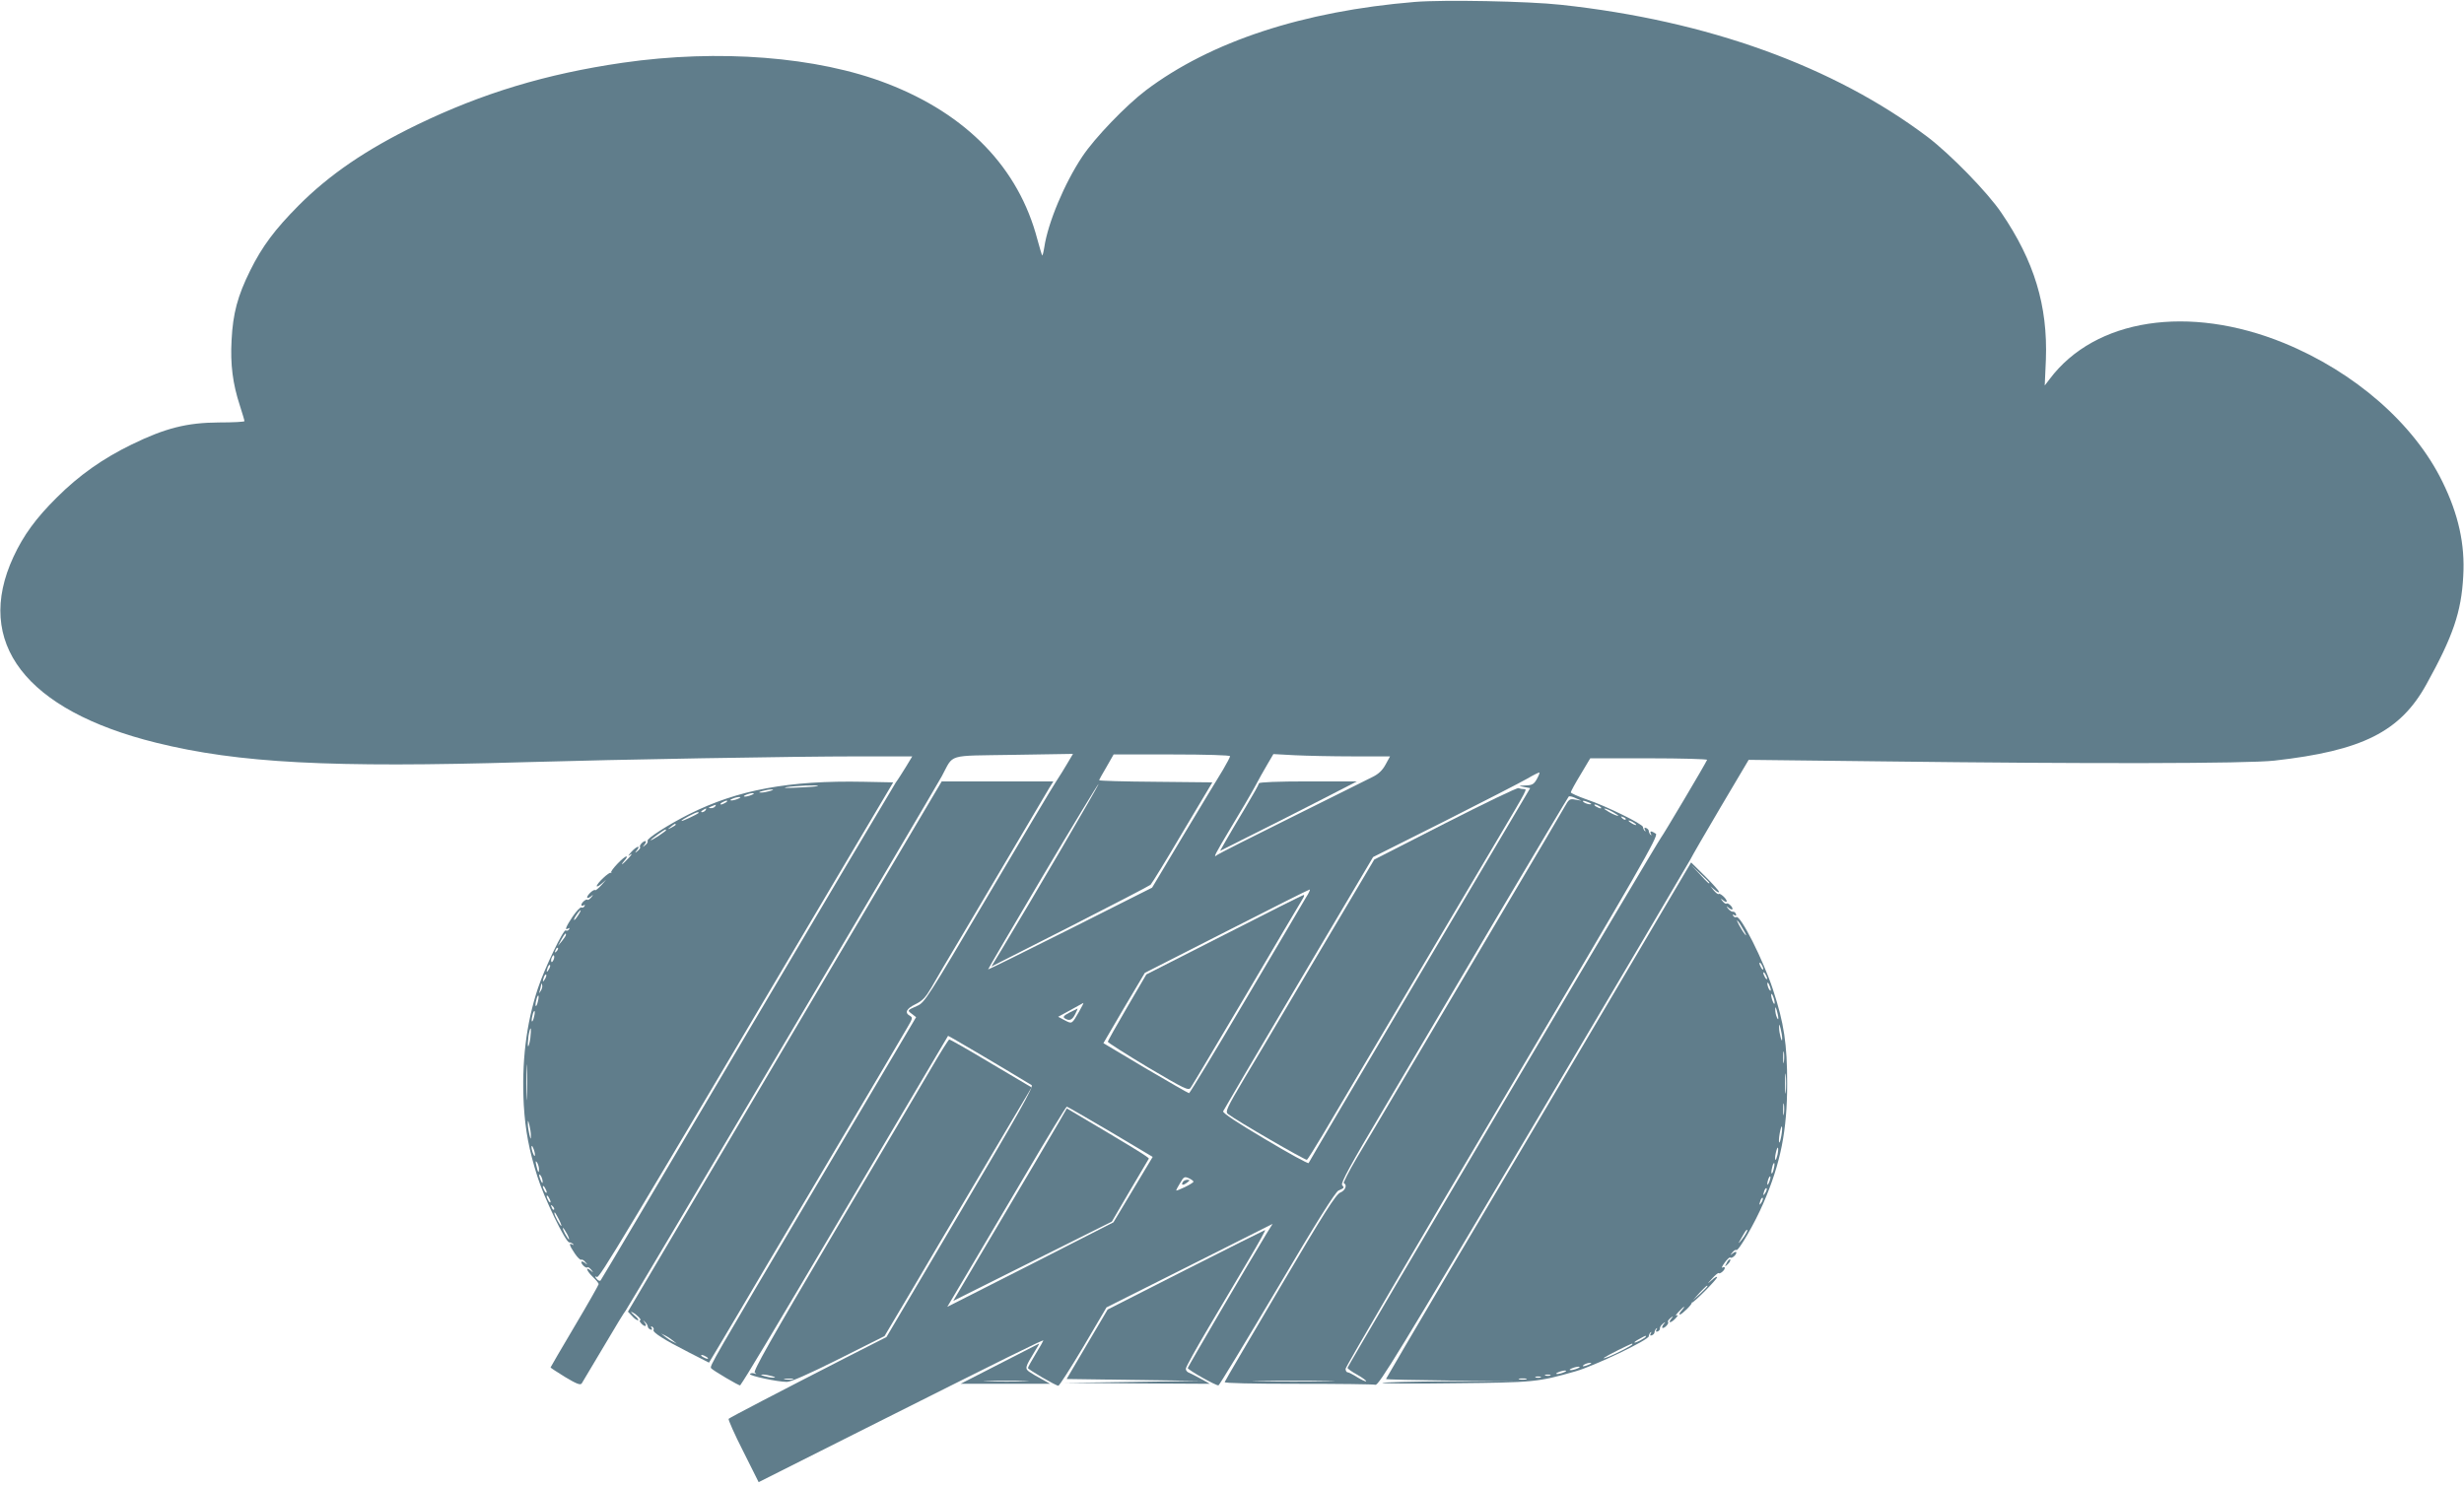
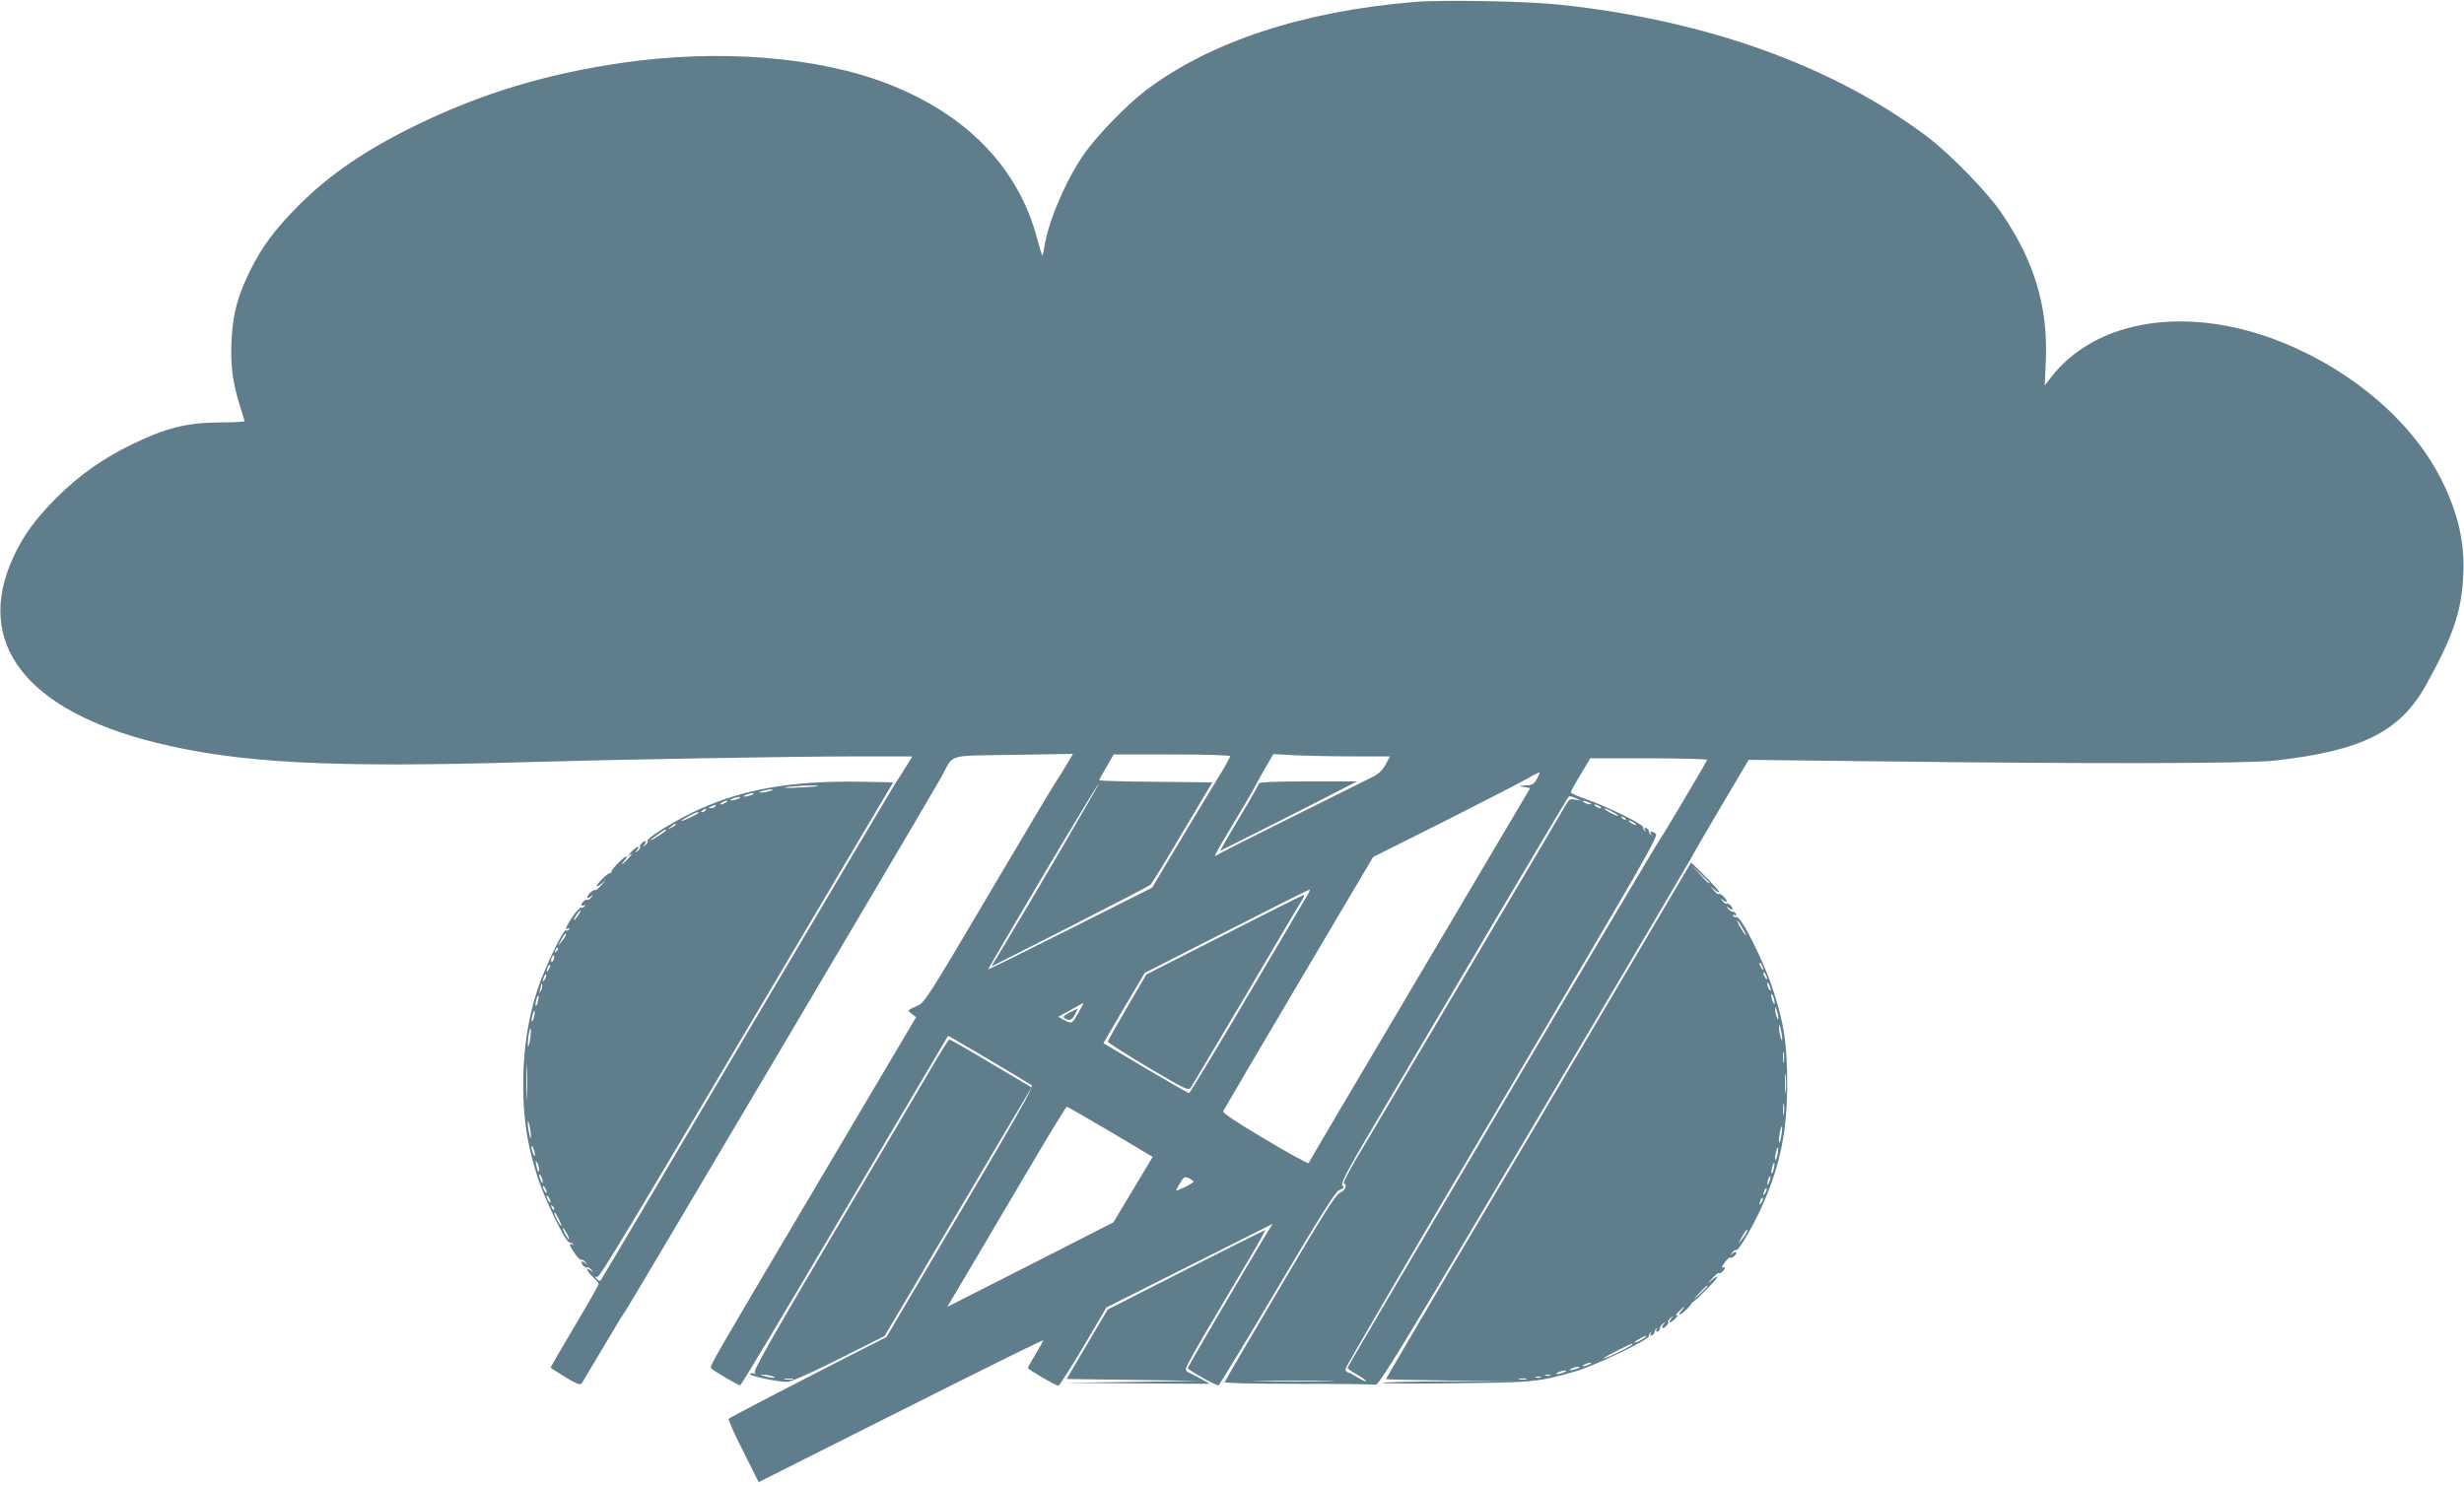
<svg xmlns="http://www.w3.org/2000/svg" version="1.0" width="1280pt" height="772pt" viewBox="0 0 1280 772" preserveAspectRatio="xMidYMid meet">
  <g transform="translate(0,772) scale(0.1,-0.1)" fill="#607d8b" stroke="none">
    <path d="M7350 7710 c-582 -48 -1061 -206 -1397 -459 -104 -79 -266 -247 -331 -345 -92 -138 -178 -343 -197 -470 -4 -26 -9 -45 -11 -43 -2 2 -13 39 -25 83 -97 371 -366 650 -781 810 -362 140 -875 180 -1373 108 -399 -58 -729 -158 -1070 -323 -263 -128 -454 -258 -615 -420 -122 -123 -188 -211 -250 -336 -66 -133 -90 -224 -97 -362 -7 -127 6 -227 43 -340 13 -41 24 -77 24 -81 0 -4 -60 -7 -133 -7 -166 -1 -277 -29 -452 -114 -150 -73 -274 -160 -390 -276 -108 -107 -173 -196 -225 -308 -207 -446 63 -798 741 -966 428 -106 905 -131 1919 -101 479 14 1392 30 1732 30 l277 0 -32 -53 c-18 -29 -41 -66 -53 -82 -11 -17 -360 -604 -774 -1305 -414 -701 -756 -1279 -760 -1283 -4 -4 -13 -1 -20 8 -11 13 -10 15 1 10 14 -5 112 158 1296 2160 l243 410 -153 3 c-388 8 -655 -42 -907 -168 -109 -55 -223 -128 -216 -139 3 -5 -2 -15 -12 -22 -15 -13 -16 -12 -3 4 7 9 9 17 3 17 -12 0 -34 -25 -27 -32 3 -3 -3 -11 -12 -19 -16 -13 -17 -12 -4 4 22 28 -3 20 -30 -10 -18 -21 -19 -24 -4 -13 11 8 7 0 -9 -18 -17 -18 -32 -32 -34 -32 -3 0 3 9 13 20 10 11 14 20 9 20 -14 0 -85 -75 -79 -83 3 -4 2 -5 -2 -2 -8 6 -73 -55 -73 -69 0 -5 12 1 28 15 26 23 26 23 -2 -8 -16 -18 -32 -31 -34 -28 -7 7 -42 -25 -42 -38 0 -5 8 -3 18 4 15 13 16 12 3 -4 -8 -9 -16 -15 -19 -12 -7 6 -32 -15 -32 -27 0 -5 5 -6 12 -2 7 4 8 3 4 -5 -4 -6 -11 -9 -16 -6 -5 3 -25 -18 -45 -47 -36 -54 -44 -75 -23 -62 7 4 8 3 4 -5 -4 -6 -12 -9 -17 -5 -12 7 -109 -195 -144 -299 -62 -185 -86 -389 -74 -609 8 -131 27 -234 71 -372 34 -109 146 -341 165 -341 6 0 15 -4 20 -9 5 -5 3 -6 -4 -2 -20 11 -15 -6 13 -47 14 -21 29 -35 33 -32 5 2 15 -3 22 -13 13 -15 12 -16 -3 -3 -10 7 -18 9 -18 3 0 -12 25 -34 32 -27 3 3 11 -3 19 -12 13 -16 12 -17 -3 -4 -30 23 -20 -3 12 -34 17 -16 30 -32 30 -37 0 -4 -56 -103 -125 -219 -69 -116 -125 -213 -125 -214 0 -2 34 -24 76 -50 60 -36 79 -43 86 -33 4 7 56 94 115 193 58 99 109 182 113 185 7 6 1595 2690 1642 2776 65 120 20 106 373 112 l309 5 -29 -49 c-16 -27 -42 -70 -59 -95 -17 -25 -177 -294 -356 -597 -310 -525 -327 -552 -365 -568 -53 -24 -53 -23 -28 -42 l22 -17 -500 -845 c-571 -964 -572 -966 -565 -979 7 -10 147 -93 151 -89 32 45 149 240 570 953 279 473 509 861 510 863 1 2 276 -160 434 -256 12 -7 -66 -144 -370 -659 l-384 -650 -220 -112 c-328 -168 -593 -306 -600 -313 -3 -3 30 -79 75 -167 l81 -162 497 250 c812 408 982 492 982 486 0 -2 -18 -34 -40 -70 -22 -36 -40 -69 -40 -73 1 -8 145 -92 158 -92 5 0 64 92 130 203 l120 204 432 217 431 217 -30 -48 c-98 -161 -411 -696 -411 -701 1 -10 150 -94 160 -90 5 2 142 228 305 503 199 338 303 503 318 509 31 14 31 14 19 29 -8 10 43 104 217 397 125 212 391 662 590 1000 200 338 367 618 370 621 3 4 20 0 36 -8 l30 -13 -31 5 c-29 6 -34 3 -56 -37 -25 -44 -85 -146 -498 -843 -133 -225 -301 -509 -373 -630 -71 -121 -165 -278 -208 -350 -42 -71 -73 -132 -68 -133 19 -7 8 -38 -18 -48 -23 -9 -83 -103 -313 -493 -157 -266 -287 -487 -288 -492 -3 -6 146 -9 380 -9 210 0 392 -2 403 -5 17 -5 121 165 820 1346 440 744 807 1366 816 1383 8 17 80 141 159 275 l144 243 696 -8 c1060 -13 1892 -12 2035 4 456 51 654 150 790 397 138 249 181 375 191 560 10 167 -25 323 -108 492 -147 301 -455 570 -824 721 -493 201 -980 127 -1216 -187 l-26 -34 6 135 c10 279 -60 511 -231 762 -72 107 -266 305 -383 394 -488 368 -1144 605 -1904 687 -172 19 -611 27 -760 15z m-960 -3919 c0 -5 -17 -37 -37 -71 -21 -33 -112 -185 -203 -336 l-165 -276 -425 -214 c-233 -117 -425 -212 -427 -211 -1 1 127 220 284 485 157 265 288 481 290 479 3 -4 -345 -599 -503 -860 l-54 -89 408 207 c224 114 412 212 419 218 7 7 82 129 166 272 l155 260 -294 3 c-162 1 -294 5 -294 8 0 3 17 34 38 69 l37 65 303 0 c179 0 302 -4 302 -9z m638 -1 l193 0 -23 -42 c-16 -30 -37 -50 -68 -65 -25 -13 -214 -107 -420 -209 -206 -102 -381 -191 -387 -196 -23 -19 -14 -1 72 143 47 78 102 171 122 208 19 36 49 90 67 120 l31 53 110 -6 c61 -3 197 -6 303 -6z m1840 -18 c-6 -17 -232 -397 -238 -402 -10 -8 -1630 -2748 -1630 -2757 0 -4 23 -21 51 -36 28 -16 48 -31 46 -34 -3 -2 -23 7 -46 21 -22 14 -45 26 -51 26 -5 0 -10 8 -10 18 0 9 366 636 814 1392 718 1213 812 1376 798 1388 -9 6 -20 12 -25 12 -4 0 -5 -6 -1 -12 4 -8 3 -10 -2 -5 -5 5 -9 14 -9 20 0 5 -6 12 -14 15 -9 3 -11 0 -6 -9 5 -8 4 -11 -1 -6 -5 5 -9 14 -9 20 0 15 -191 109 -292 143 -46 16 -83 33 -83 37 0 5 23 47 51 93 l50 84 306 0 c167 0 303 -4 301 -8z m-885 -101 c-15 -26 -24 -31 -58 -32 -39 -2 -39 -2 -8 -8 l32 -6 -574 -970 c-316 -533 -576 -974 -577 -978 -2 -5 -104 51 -226 124 -145 86 -221 136 -218 145 3 7 179 307 392 667 l387 654 371 186 c204 103 398 203 431 222 32 19 61 33 62 31 2 -2 -4 -17 -14 -35z m-3734 -35 c-2 -2 -49 -6 -104 -8 -55 -3 -82 -2 -60 2 42 7 171 13 164 6z m-249 -26 c-14 -4 -34 -8 -45 -8 -16 0 -15 2 5 8 14 4 34 8 45 8 16 0 15 -2 -5 -8z m-95 -20 c-11 -5 -27 -9 -35 -9 -9 0 -8 4 5 9 11 5 27 9 35 9 9 0 8 -4 -5 -9z m-70 -20 c-11 -5 -27 -9 -35 -9 -9 0 -8 4 5 9 11 5 27 9 35 9 9 0 8 -4 -5 -9z m-65 -20 c-8 -5 -19 -10 -25 -10 -5 0 -3 5 5 10 8 5 20 10 25 10 6 0 3 -5 -5 -10z m4485 0 c13 -6 15 -9 5 -9 -8 0 -22 4 -30 9 -18 12 -2 12 25 0z m-4540 -20 c-3 -5 -14 -10 -23 -9 -14 0 -13 2 3 9 27 11 27 11 20 0z m4595 0 c8 -5 11 -10 5 -10 -5 0 -17 5 -25 10 -8 5 -10 10 -5 10 6 0 17 -5 25 -10z m-4645 -20 c-3 -5 -12 -10 -18 -10 -7 0 -6 4 3 10 19 12 23 12 15 0z m4715 -10 c19 -11 31 -19 25 -19 -5 0 -26 8 -45 19 -19 11 -30 19 -25 19 6 0 26 -8 45 -19z m-4751 -4 c-10 -9 -89 -46 -89 -41 0 6 72 44 84 45 5 0 7 -2 5 -4z m4816 -34 c-3 -3 -11 0 -18 7 -9 10 -8 11 6 5 10 -3 15 -9 12 -12z m55 -28 c0 -2 -9 0 -20 6 -11 6 -20 13 -20 16 0 2 9 0 20 -6 11 -6 20 -13 20 -16z m-4990 1 c0 -2 -10 -9 -22 -15 -22 -11 -22 -10 -4 4 21 17 26 19 26 11z m-50 -29 c0 -2 -18 -15 -40 -30 -22 -14 -40 -24 -40 -22 0 5 71 56 77 56 2 0 3 -2 3 -4z m3325 -348 c-14 -24 -154 -262 -313 -530 -158 -268 -291 -487 -295 -488 -4 0 -106 59 -227 130 l-218 130 107 183 108 182 424 216 c233 119 428 217 432 217 5 1 -3 -17 -18 -40z m-3781 -93 c-9 -14 -18 -25 -21 -25 -5 0 5 18 20 38 17 22 18 13 1 -13z m-64 -102 c0 -5 -10 -19 -21 -33 l-21 -25 18 33 c18 32 24 38 24 25z m-49 -86 c-10 -9 -11 -8 -5 6 3 10 9 15 12 12 3 -3 0 -11 -7 -18z m-15 -43 c-4 -9 -9 -15 -11 -12 -3 3 -3 13 1 22 4 9 9 15 11 12 3 -3 3 -13 -1 -22z m-25 -51 c-12 -20 -14 -14 -5 12 4 9 9 14 11 11 3 -2 0 -13 -6 -23z m-20 -50 c-12 -20 -14 -14 -5 12 4 9 9 14 11 11 3 -2 0 -13 -6 -23z m-21 -60 c-11 -17 -11 -17 -6 0 3 10 6 24 7 30 0 9 2 9 5 0 3 -7 0 -20 -6 -30z m-16 -57 c-3 -15 -8 -25 -11 -23 -2 3 -1 17 3 31 3 15 8 25 11 23 2 -3 1 -17 -3 -31z m2811 -53 c-37 -65 -36 -64 -74 -44 l-34 18 64 35 c35 20 66 36 67 37 2 0 -8 -20 -23 -46z m-2831 -27 c-3 -15 -8 -25 -11 -23 -2 3 -1 17 3 31 3 15 8 25 11 23 2 -3 1 -17 -3 -31z m-19 -111 c-4 -25 -9 -44 -12 -41 -2 2 -1 25 2 51 4 25 9 44 12 41 2 -2 1 -25 -2 -51z m-18 -302 c-1 -43 -3 -10 -3 72 0 83 2 118 3 78 2 -40 2 -107 0 -150z m3031 -183 l220 -131 -102 -170 -102 -170 -431 -220 -432 -219 105 177 c58 98 196 332 307 520 111 189 205 343 209 343 3 0 105 -59 226 -130z m-3010 -20 c0 -22 -1 -22 -8 5 -4 17 -8 41 -8 55 0 22 1 22 8 -5 4 -16 8 -41 8 -55z m21 -100 c0 -9 -4 -8 -9 5 -5 11 -9 27 -9 35 0 9 4 8 9 -5 5 -11 9 -27 9 -35z m21 -74 c0 -26 -6 -18 -14 19 -5 22 -4 26 4 15 5 -8 10 -24 10 -34z m19 -66 c0 -10 -3 -8 -9 5 -12 27 -12 43 0 25 5 -8 9 -22 9 -30z m3381 0 c0 -3 -20 -16 -45 -28 -25 -12 -45 -20 -45 -17 0 2 9 20 21 39 18 32 23 34 45 24 13 -6 24 -14 24 -18z m-3360 -55 c0 -5 -5 -3 -10 5 -5 8 -10 20 -10 25 0 6 5 3 10 -5 5 -8 10 -19 10 -25z m20 -50 c0 -5 -5 -3 -10 5 -5 8 -10 20 -10 25 0 6 5 3 10 -5 5 -8 10 -19 10 -25z m18 -40 c-3 -3 -9 2 -12 12 -6 14 -5 15 5 6 7 -7 10 -15 7 -18z m26 -52 c9 -18 14 -33 12 -33 -6 0 -36 55 -36 66 0 11 5 3 24 -33z m41 -73 c9 -16 13 -30 11 -30 -3 0 -12 14 -21 30 -9 17 -13 30 -11 30 3 0 12 -13 21 -30z m3948 -767 c-95 -2 -251 -2 -345 0 -95 1 -18 3 172 3 190 0 267 -2 173 -3z" />
    <path d="M6540 3650 c0 -5 -31 -60 -68 -122 -37 -62 -83 -139 -101 -171 l-33 -58 143 72 c79 39 239 120 356 180 l212 109 -255 0 c-155 0 -254 -4 -254 -10z" />
-     <path d="M7507 3442 l-368 -188 -172 -290 c-95 -159 -222 -375 -284 -479 -62 -105 -159 -269 -217 -365 -93 -157 -102 -176 -87 -188 43 -34 403 -242 410 -238 5 3 41 61 81 128 40 68 123 209 185 313 99 168 285 481 725 1225 160 270 154 260 136 260 -8 0 -20 2 -28 5 -7 3 -179 -80 -381 -183z" />
    <path d="M6360 2863 l-405 -206 -100 -171 c-55 -94 -100 -174 -100 -179 0 -4 94 -64 209 -133 190 -112 210 -122 221 -106 7 9 137 229 290 487 152 259 283 480 291 493 8 12 11 22 7 22 -5 0 -190 -93 -413 -207z" />
    <path d="M5556 2459 c-30 -16 -36 -23 -25 -30 24 -15 38 -10 54 21 9 17 14 30 13 30 -2 -1 -21 -10 -42 -21z" />
-     <path d="M5503 1893 c-41 -71 -170 -289 -411 -695 l-140 -237 412 206 412 206 94 161 c52 88 96 163 98 166 2 6 -86 60 -394 242 l-32 19 -39 -68z" />
-     <path d="M6145 1579 c-11 -17 0 -20 21 -4 17 13 17 14 2 15 -9 0 -20 -5 -23 -11z" />
-     <path d="M4077 2283 l-815 -1378 21 -22 c11 -13 25 -23 31 -23 6 1 -2 12 -19 26 -18 16 -22 22 -9 15 22 -11 51 -41 39 -41 -4 0 -2 -7 5 -15 18 -21 35 -19 19 3 -11 15 -11 15 1 4 8 -7 15 -18 15 -24 0 -6 6 -13 14 -16 9 -3 11 0 6 8 -5 9 -4 11 4 6 6 -4 9 -11 6 -16 -7 -12 56 -52 184 -117 l104 -53 20 33 c11 17 70 118 132 222 62 105 221 375 355 600 411 695 496 838 525 889 26 44 27 49 12 58 -29 16 -19 37 28 60 37 18 53 35 84 88 20 36 89 153 153 260 259 439 442 747 460 778 l20 32 -290 0 -290 0 -815 -1377z m-582 -1528 l20 -16 -20 10 c-11 5 -29 17 -40 26 l-20 16 20 -10 c11 -5 29 -17 40 -26z m175 -85 c8 -5 11 -10 5 -10 -5 0 -17 5 -25 10 -8 5 -10 10 -5 10 6 0 17 -5 25 -10z" />
    <path d="M8445 2663 c-187 -316 -392 -664 -456 -772 -64 -108 -268 -452 -453 -764 -185 -313 -336 -570 -336 -572 0 -3 150 -6 333 -8 l332 -3 -339 -1 c-186 -1 -341 -5 -345 -8 -3 -4 167 -5 379 -2 410 4 429 6 625 62 98 28 380 163 380 182 0 6 4 15 9 20 5 5 6 2 1 -6 -5 -9 -3 -12 6 -9 8 3 14 10 14 16 0 5 4 14 9 19 5 5 6 2 1 -6 -5 -9 -3 -12 6 -9 8 3 13 10 12 16 -1 5 5 16 15 24 15 12 16 11 3 -4 -7 -10 -9 -18 -3 -18 12 0 34 25 27 32 -3 3 3 11 12 19 16 13 17 12 4 -4 -20 -25 2 -21 25 5 12 14 14 18 4 13 -8 -4 -4 4 9 18 14 15 27 27 29 27 3 0 -3 -9 -13 -20 -10 -11 -14 -20 -8 -20 10 0 65 54 61 61 -2 2 -1 3 1 1 7 -4 131 121 131 132 0 5 -12 -1 -27 -15 -27 -23 -27 -23 1 8 16 18 32 31 34 28 7 -6 32 15 32 27 0 5 -5 6 -12 2 -7 -4 -2 7 11 25 13 18 26 30 29 27 7 -7 32 13 32 26 0 6 -8 4 -17 -3 -16 -13 -17 -12 -4 3 7 10 17 16 21 13 11 -7 96 140 141 245 89 206 123 376 123 620 0 204 -16 314 -74 489 -49 150 -169 389 -190 376 -5 -3 -12 0 -16 6 -5 8 -3 9 6 4 8 -5 11 -3 8 6 -3 8 -10 13 -16 12 -5 -1 -16 5 -24 15 -12 15 -11 16 5 3 9 -7 17 -9 17 -3 0 12 -25 34 -32 27 -3 -3 -11 3 -19 12 -13 16 -12 17 4 4 9 -7 17 -9 17 -4 0 13 -35 45 -42 38 -3 -3 -13 5 -24 17 l-19 23 23 -19 c12 -11 22 -15 22 -10 0 5 -33 42 -72 81 l-73 72 -340 -576z m435 470 c0 -8 -9 0 -50 45 l-45 47 48 -45 c26 -24 47 -45 47 -47z m179 -248 c13 -22 15 -31 6 -20 -18 22 -53 86 -38 70 6 -5 20 -28 32 -50z m101 -200 c0 -5 -5 -3 -10 5 -5 8 -10 20 -10 25 0 6 5 3 10 -5 5 -8 10 -19 10 -25z m20 -50 c0 -5 -5 -3 -10 5 -5 8 -10 20 -10 25 0 6 5 3 10 -5 5 -8 10 -19 10 -25z m19 -60 c0 -5 -4 -3 -9 5 -5 8 -9 22 -9 30 0 16 17 -16 18 -35z m20 -65 c0 -9 -4 -8 -9 5 -5 11 -9 27 -9 35 0 9 4 8 9 -5 5 -11 9 -27 9 -35z m19 -80 c0 -9 -3 -7 -8 5 -5 11 -8 29 -8 40 0 16 2 15 8 -5 4 -14 8 -32 8 -40z m20 -105 c0 -16 -2 -15 -8 5 -4 14 -8 36 -8 50 0 22 1 22 8 -5 4 -16 8 -39 8 -50z m9 -122 c-2 -16 -4 -5 -4 22 0 28 2 40 4 28 2 -13 2 -35 0 -50z m10 -155 c-2 -24 -4 -5 -4 42 0 47 2 66 4 43 2 -24 2 -62 0 -85z m-10 -115 c-2 -16 -4 -5 -4 22 0 28 2 40 4 28 2 -13 2 -35 0 -50z m-13 -112 c-4 -23 -9 -40 -11 -37 -3 3 -2 23 2 46 4 23 9 39 11 37 3 -2 2 -23 -2 -46z m-20 -100 c-4 -17 -9 -30 -11 -27 -3 2 -2 19 2 36 9 41 17 33 9 -9z m-20 -75 c-3 -15 -8 -25 -11 -23 -2 3 -1 17 3 31 3 15 8 25 11 23 2 -3 1 -17 -3 -31z m-23 -67 c-5 -13 -10 -19 -10 -12 -1 15 10 45 15 40 3 -2 0 -15 -5 -28z m-20 -56 c-12 -20 -14 -14 -5 12 4 9 9 14 11 11 3 -2 0 -13 -6 -23z m-20 -50 c-12 -20 -14 -14 -5 12 4 9 9 14 11 11 3 -2 0 -13 -6 -23z m-80 -160 c-5 -10 -17 -27 -26 -38 -16 -19 -17 -19 -3 5 26 46 29 50 34 50 3 0 0 -8 -5 -17z m-201 -276 c0 -2 -17 -19 -37 -38 l-38 -34 34 38 c33 34 41 42 41 34z m-320 -262 c0 -2 -13 -11 -30 -20 -38 -19 -40 -11 -2 9 31 17 32 18 32 11z m-70 -40 c0 -5 -88 -51 -128 -66 -44 -17 -18 0 54 36 80 39 74 36 74 30z m-225 -105 c-27 -12 -43 -12 -25 0 8 5 22 9 30 9 10 0 8 -3 -5 -9z m-60 -20 c-11 -5 -27 -9 -35 -9 -9 0 -8 4 5 9 11 5 27 9 35 9 9 0 8 -4 -5 -9z m-70 -20 c-11 -5 -27 -9 -35 -9 -9 0 -8 4 5 9 11 5 27 9 35 9 9 0 8 -4 -5 -9z m-72 -17 c-7 -2 -19 -2 -25 0 -7 3 -2 5 12 5 14 0 19 -2 13 -5z m-50 -10 c-7 -2 -19 -2 -25 0 -7 3 -2 5 12 5 14 0 19 -2 13 -5z m-75 -10 c-10 -2 -26 -2 -35 0 -10 3 -2 5 17 5 19 0 27 -2 18 -5z" />
    <path d="M4839 2172 c-47 -81 -276 -468 -509 -861 -331 -560 -419 -716 -409 -723 11 -8 10 -9 -3 -4 -10 3 -20 1 -22 -3 -6 -9 142 -41 192 -41 21 0 112 40 270 119 l237 119 150 253 c82 140 197 335 256 434 58 99 163 276 232 393 l126 212 -211 125 c-115 69 -213 125 -217 124 -3 0 -45 -66 -92 -147z m-829 -1602 c20 -6 21 -8 5 -8 -11 0 -31 4 -45 8 -20 6 -21 8 -5 8 11 0 31 -4 45 -8z m108 -17 c-10 -2 -28 -2 -40 0 -13 2 -5 4 17 4 22 1 32 -1 23 -4z" />
    <path d="M6159 1122 l-405 -206 -107 -181 -106 -180 352 -5 352 -5 -360 -5 -360 -5 380 -3 380 -2 -45 25 c-25 14 -53 28 -62 32 -10 3 -18 12 -18 21 0 9 55 108 122 221 66 112 161 271 209 353 48 81 85 148 81 147 -4 -1 -190 -94 -413 -207z" />
-     <path d="M8970 1158 c-12 -22 -12 -22 6 -6 10 10 15 20 12 24 -4 3 -12 -5 -18 -18z" />
-     <path d="M5193 634 l-203 -104 233 0 232 0 -41 23 c-23 12 -52 29 -65 38 -26 18 -25 24 26 107 14 23 25 41 23 41 -2 -1 -94 -48 -205 -105z m130 -91 c-51 -2 -136 -2 -190 0 -54 1 -12 3 92 3 105 0 149 -2 98 -3z" />
+     <path d="M8970 1158 z" />
  </g>
</svg>